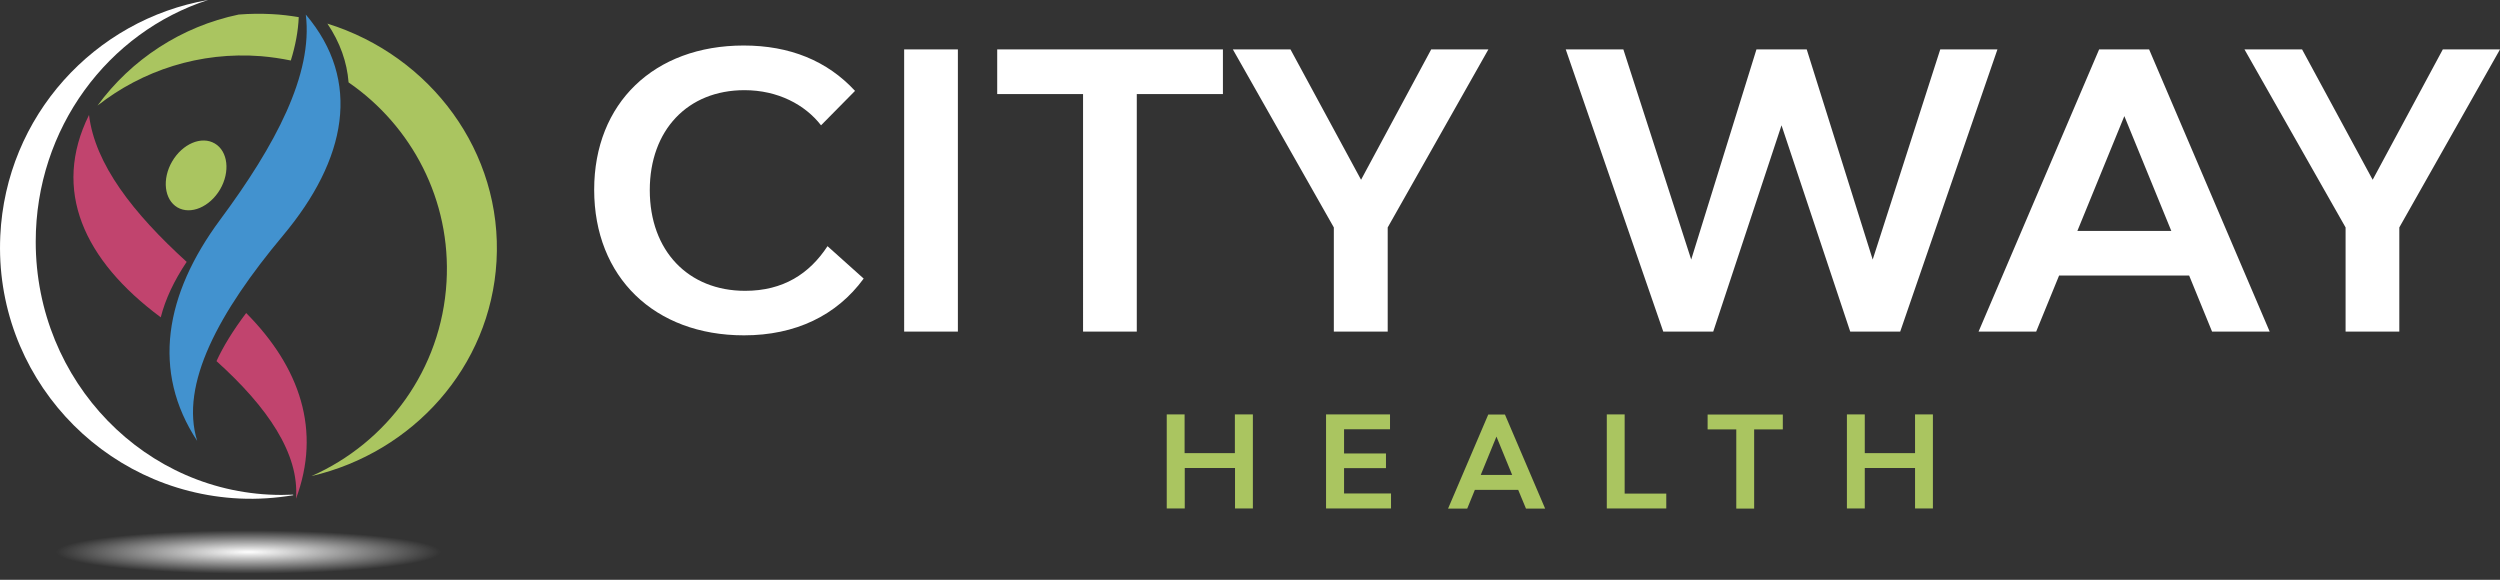
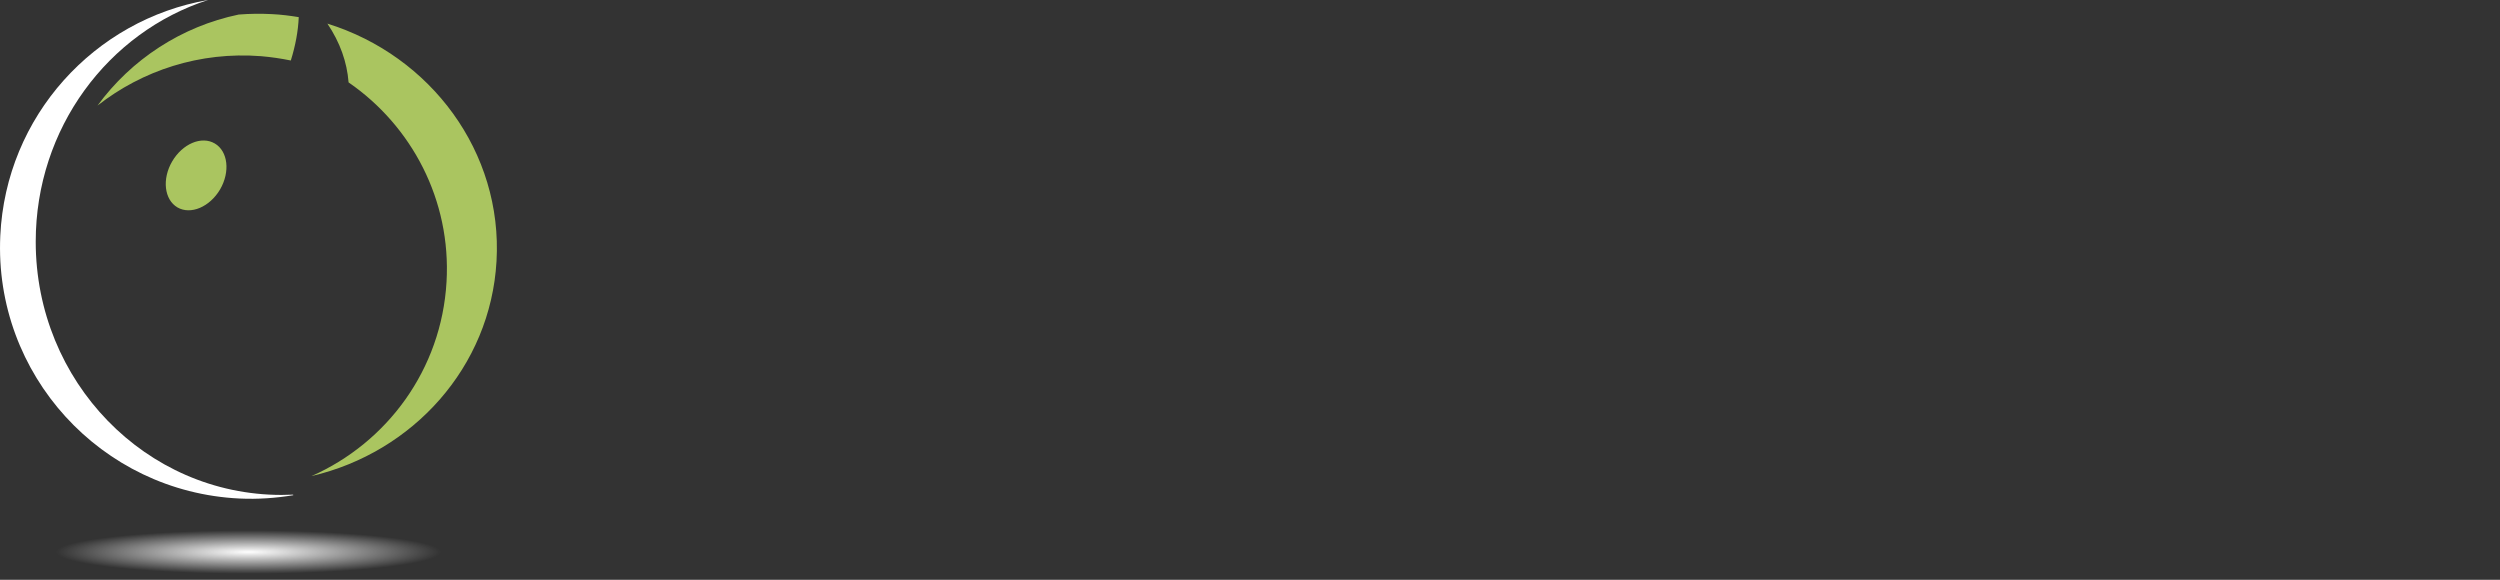
<svg xmlns="http://www.w3.org/2000/svg" version="1.1" id="Layer_1" x="0" y="0" viewBox="0 0 1735.6 402.5" style="enable-background:new 0 0 1735.6 402.5" xml:space="preserve">
  <rect x="0" y="0" width="1735.6" height="402.5" fill="#333333" stroke="none" />
  <style>.st0{fill:#fff}.st1{fill:#aac560}</style>
-   <path class="st0" d="M412.5 131.7c0-60.1 41.6-100.1 103.8-100.1 32 0 58 10.6 77.3 31.5L570 87c-11.1-14.3-29.9-24.4-53.2-24.4-39.4 0-65.7 27.8-65.7 69.4 0 42.1 26.7 69.9 66.2 69.9 26.5 0 44.7-11.9 57.2-31l25.1 22.5c-18.8 25.7-47.4 39.4-83.1 39.4-62.2 0-104-40.5-104-101.1zm215.2-97.4H665v195.9h-37.3V34.3zm221.3 31h-59.8v164.9h-37.3V65.3h-59.6v-31H849v31zm184.3-31-69.9 123.6v72.3H926v-72.3L855.9 34.3h40l49 90.5 48.7-90.5h39.7zm353.4 0-67.5 195.9h-34.7L1236.8 87l-47.4 143.2h-34.7L1087 34.3h40l47.1 145.9 45.3-145.9h34.9l45.8 145.9L1347 34.3h39.7zm133.1 157h-90.3l-15.9 38.9h-40l83.7-195.9h34.7l83.7 195.9h-40l-15.9-38.9zm-12.4-31-32.6-79.7-32.6 79.7h65.2zm228.2-126-69.9 123.6v72.3h-37.3v-72.3l-70.2-123.6h40l49 90.5 48.7-90.5h39.7z" />
-   <path class="st1" d="M869.8 287.7V353h-12.4v-28.1h-34.9V353H810v-65.3h12.4v26.9h34.9v-26.9h12.5zm95.9 55V353h-45.1v-65.3H965V298h-31.9v16.8h29.1V325h-29.1v17.6h32.6zm88.3-2.6h-30.1l-5.3 13h-13.3l27.9-65.3h11.6l27.9 65.3h-13.3l-5.4-13zm-4.2-10.4-10.9-26.6-10.9 26.6h21.8zm107 13V353h-41.3v-65.3h12.4v55h28.9zm80.9-44.6h-19.9v55h-12.4v-55h-19.9v-10.3h52.2v10.3zm104.2-10.4V353h-12.4v-28.1h-34.9V353h-12.4v-65.3h12.4v26.9h34.9v-26.9h12.4z" />
-   <path d="M205.5 346.2c2.4-31.2-19.7-63.5-55.2-95.5 4.7-10.3 11.6-21.4 20.6-33.4 37.6 37.9 52.2 81.8 34.6 128.9zm-75.9-164.4c-37.3-33.9-63.7-67.9-67.8-102-25.9 52.2-3.7 100.8 49.8 140.5 3.2-12.6 9.2-25.4 18-38.5z" style="fill:#c1446e" />
-   <path d="M212.3 10.1c39 46 28.5 100.5-15.9 153.5-44.4 53.1-71.7 103.2-59.5 142.5-31.8-48.3-22.5-101.7 15.9-153.5 38.5-51.9 64.6-101 59.5-142.5z" style="fill:#4292cf" />
  <path class="st1" d="M149.1 99.6c9.2 5.4 10.8 19.7 3.7 31.9-7.2 12.2-20.4 17.8-29.6 12.5-9.2-5.4-10.8-19.7-3.7-31.9 7.2-12.3 20.4-17.9 29.6-12.5zm78.2-83.2c8.8 13.1 13.6 26.7 14.7 40.8 43.8 30.2 71.3 81.7 68 138.5-3.5 60.9-41.3 111.6-93.7 134.8 70.3-16.4 124.2-75.6 128.4-149.1 4.4-75.8-45.7-142.7-117.4-165zM201.9 42c3.2-10.3 5.1-20.4 5.5-30.1-6.1-1-12.3-1.8-18.7-2.1-7.8-.4-15.4-.3-23 .3-39.8 8.3-74.6 31.2-98 63.2 31.1-24.4 71-37.6 113.5-34.3 7 .6 13.9 1.6 20.7 3z" />
  <path class="st0" d="M203.5 343.4c0 .1.1.3.1.4-12.1 2-24.5 2.9-37.3 2.3C70.1 341.5-4.3 259.9.2 163.7 4.1 80.5 65.6 13.7 144.4 0 75.1 22.4 24.8 89 24.8 167.8c0 97.1 76.4 175.8 170.7 175.8 2.7 0 5.4-.1 8-.2z" />
  <radialGradient id="SVGID_1_" cx="172.511" cy="328.601" r="168.322" gradientTransform="matrix(1 0 0 .113 0 346.104)" gradientUnits="userSpaceOnUse">
    <stop offset="0" style="stop-color:#fff" />
    <stop offset=".794" style="stop-color:#fff;stop-opacity:0" />
  </radialGradient>
  <path d="M341.9 383.2c0 10.7-75.8 19.3-169.4 19.3S3.2 393.9 3.2 383.2s75.8-19.3 169.4-19.3 169.3 8.6 169.3 19.3z" style="fill-rule:evenodd;clip-rule:evenodd;fill:url(#SVGID_1_)" />
</svg>